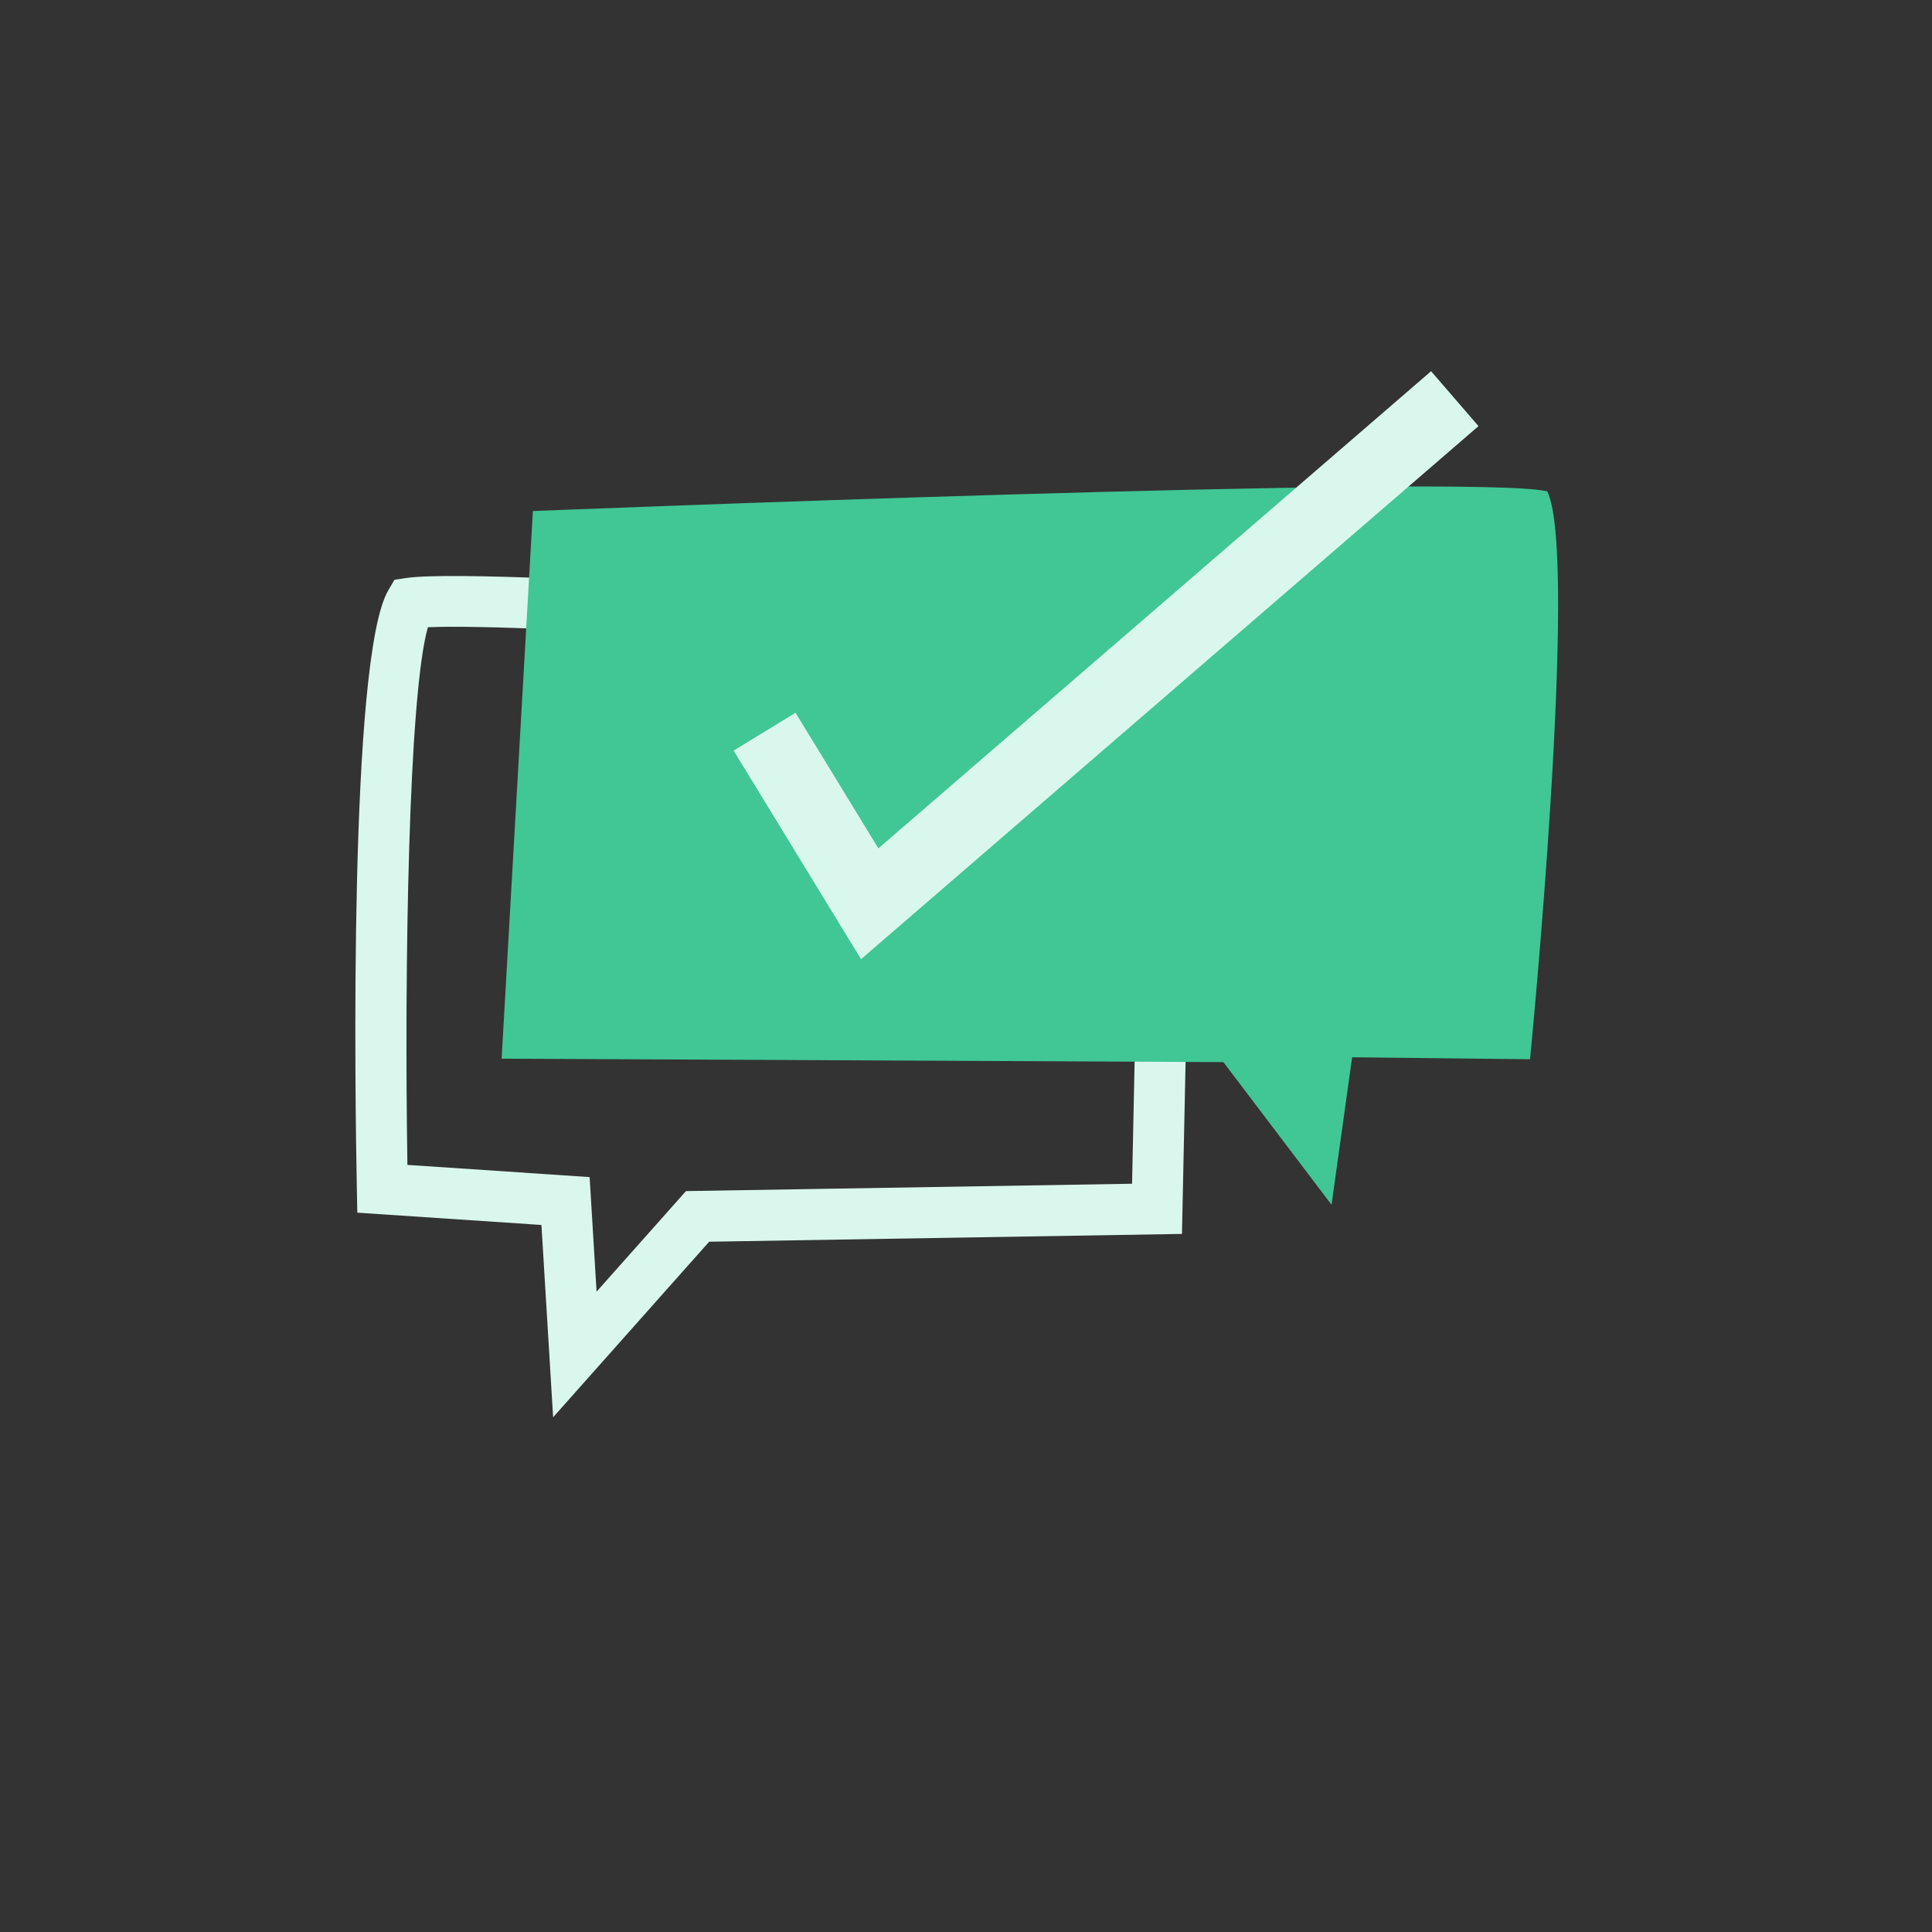
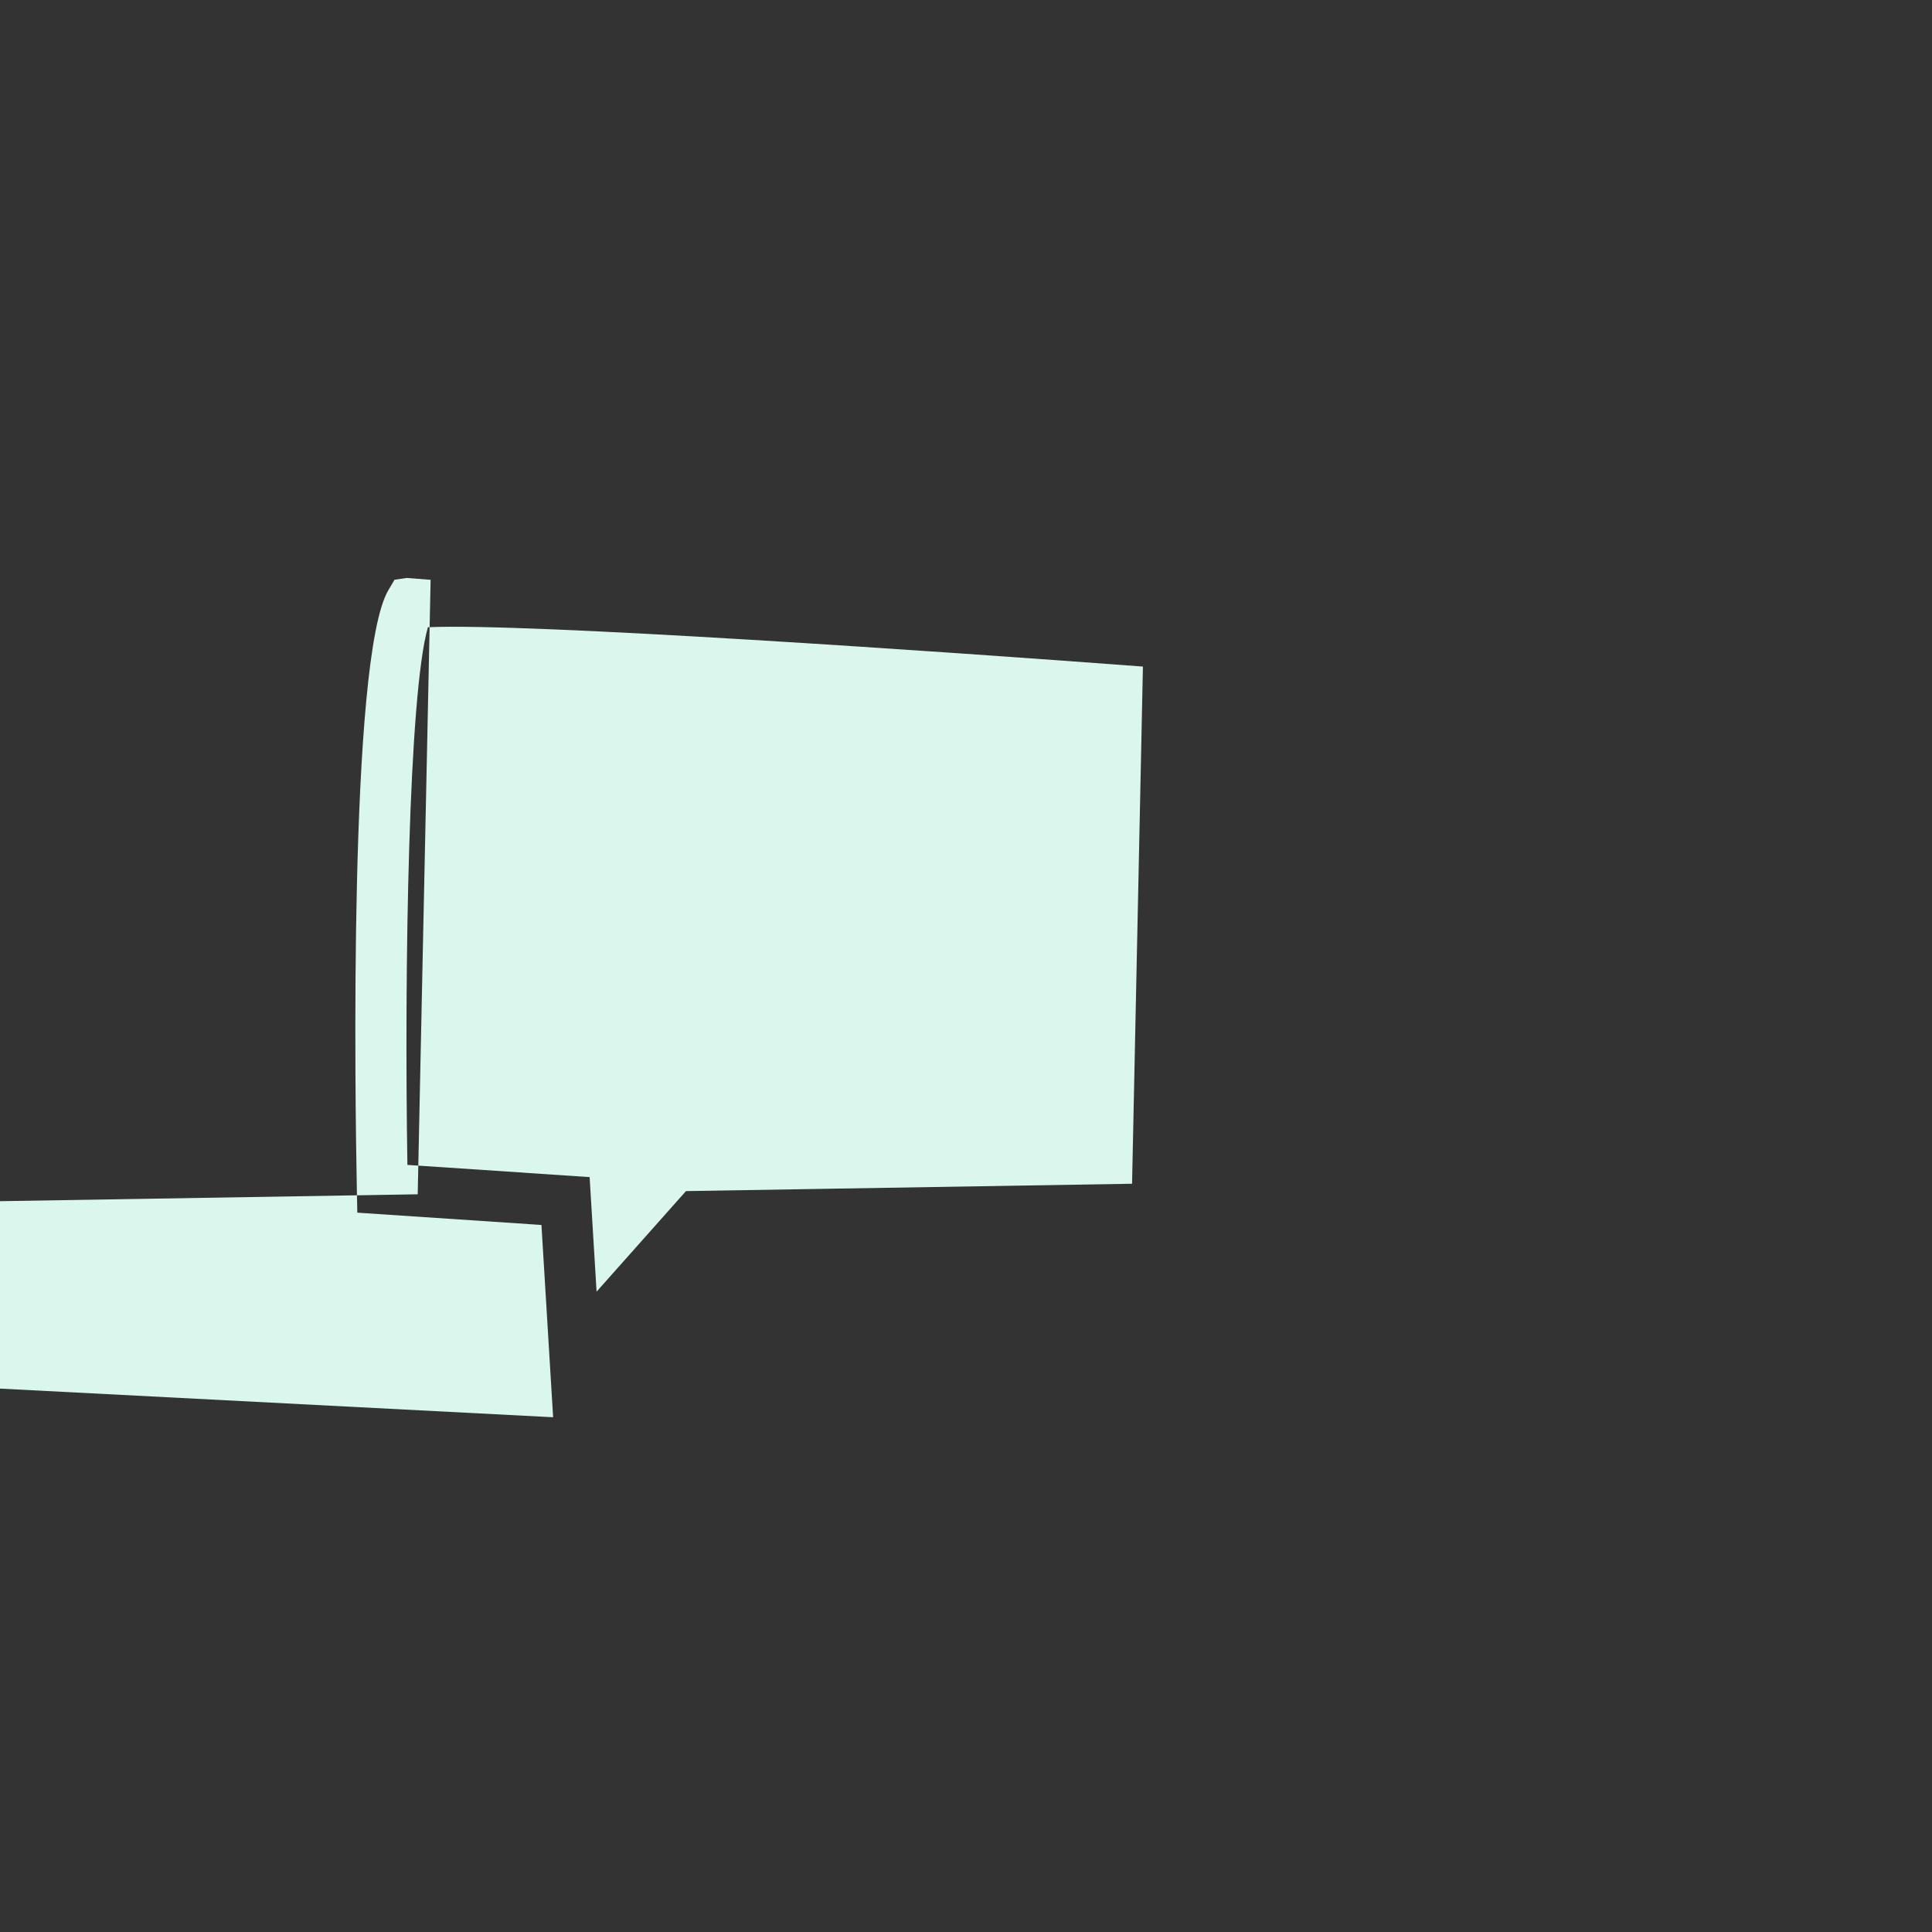
<svg xmlns="http://www.w3.org/2000/svg" id="Layer_1" viewBox="0 0 1080 1080">
  <rect x="0" y="0" width="1080" height="1080" fill="#333333" stroke="none" />
  <defs>
    <style>.cls-1{fill:#daf7ee;}.cls-2{fill:#40c795;}</style>
  </defs>
-   <path class="cls-1" d="M309.2,792.25l-6.53-107.48-102.93-6.89-.26-13.06c-.97-49.29-4.7-297.07,17.6-334.88l3.46-5.86,6.74-.99c46.93-6.91,411.73,20.96,427.23,22.15l13.44,1.03-7.22,343.5-264.3,4.36-87.24,98.14Zm-81.45-141.06l101.85,6.81,3.89,64.04,49.97-56.21,249.37-4.11,6.07-289.1c-107.13-8.08-344.4-24.54-399.7-21.99-10.78,37.49-13.24,189.73-11.46,300.56Z" />
-   <path class="cls-2" d="M744.34,673.48l11.51-82.47,99.46,1.12s27.55-280.85,9.63-317.48c-43.83-10-567.05,11.03-567.05,11.03l-17.48,306.12,403.47,1.93,60.46,79.75Z" />
-   <polygon class="cls-1" points="481.32 536.19 410.1 419.59 444.71 398.44 491.01 474.24 799.99 207.51 826.49 238.21 481.32 536.19" />
+   <path class="cls-1" d="M309.2,792.25l-6.53-107.48-102.93-6.89-.26-13.06c-.97-49.29-4.7-297.07,17.6-334.88l3.46-5.86,6.74-.99l13.44,1.03-7.22,343.5-264.3,4.36-87.24,98.14Zm-81.45-141.06l101.85,6.81,3.89,64.04,49.97-56.21,249.37-4.11,6.07-289.1c-107.13-8.08-344.4-24.54-399.7-21.99-10.78,37.49-13.24,189.73-11.46,300.56Z" />
</svg>